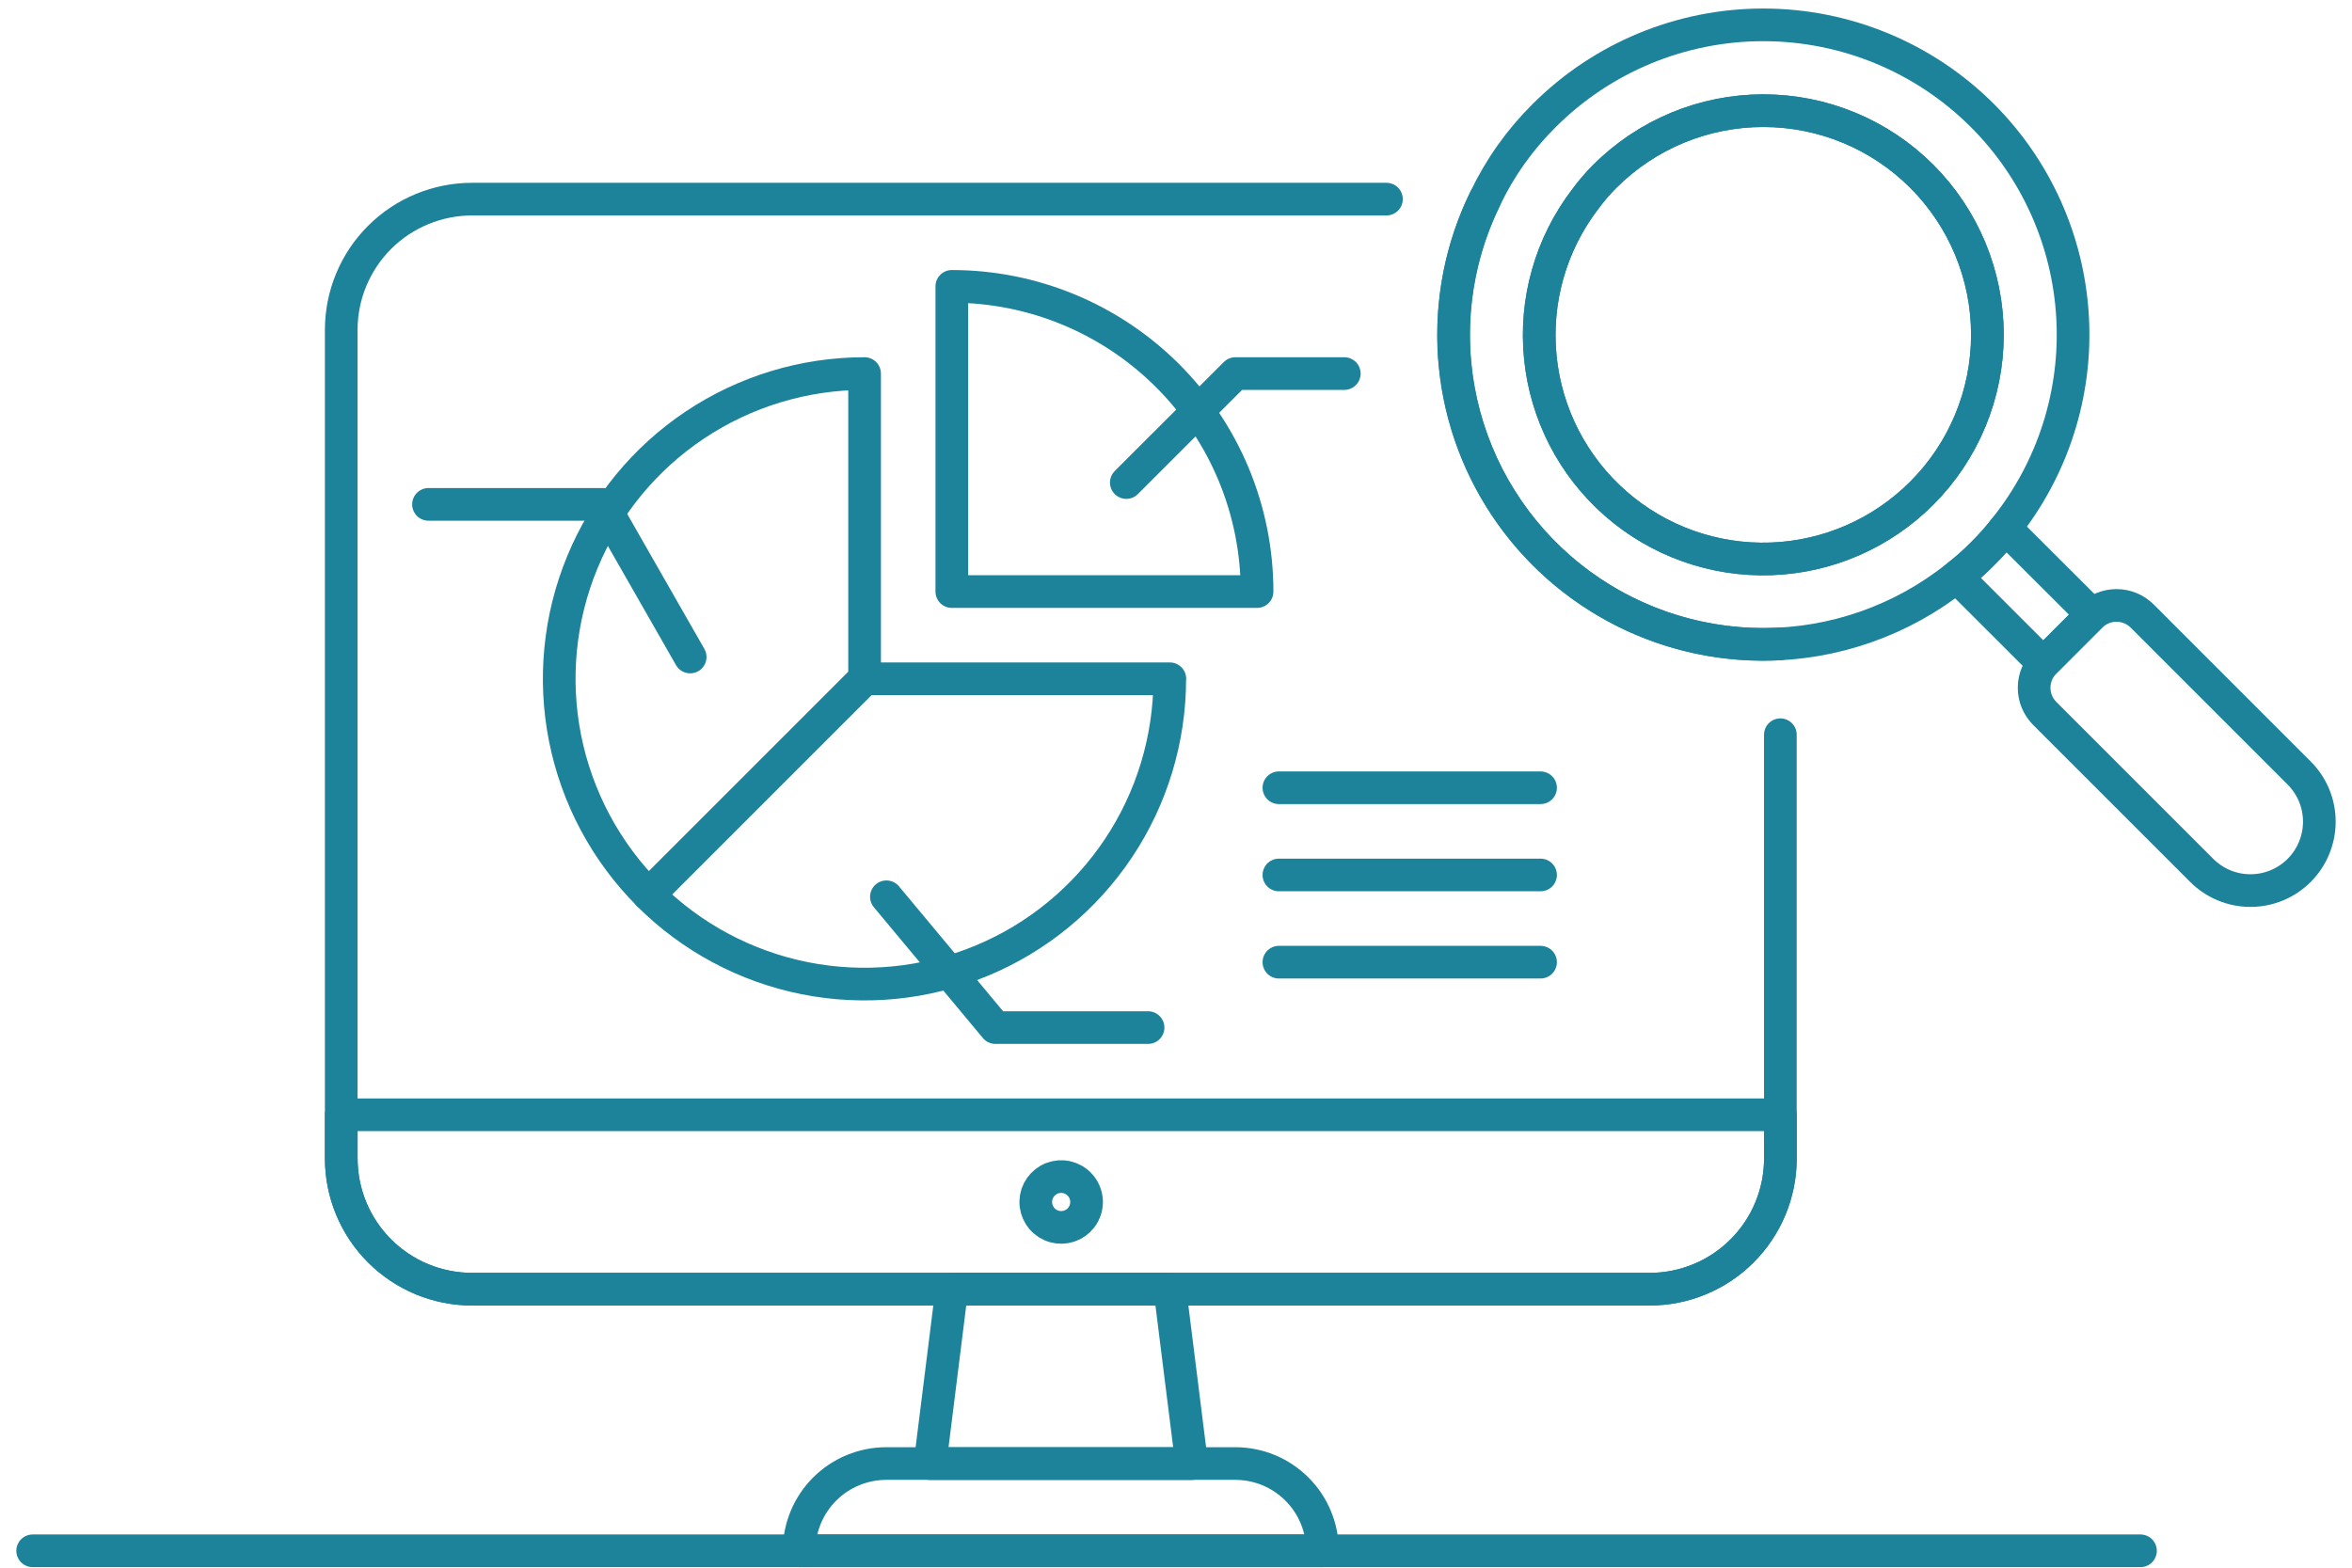
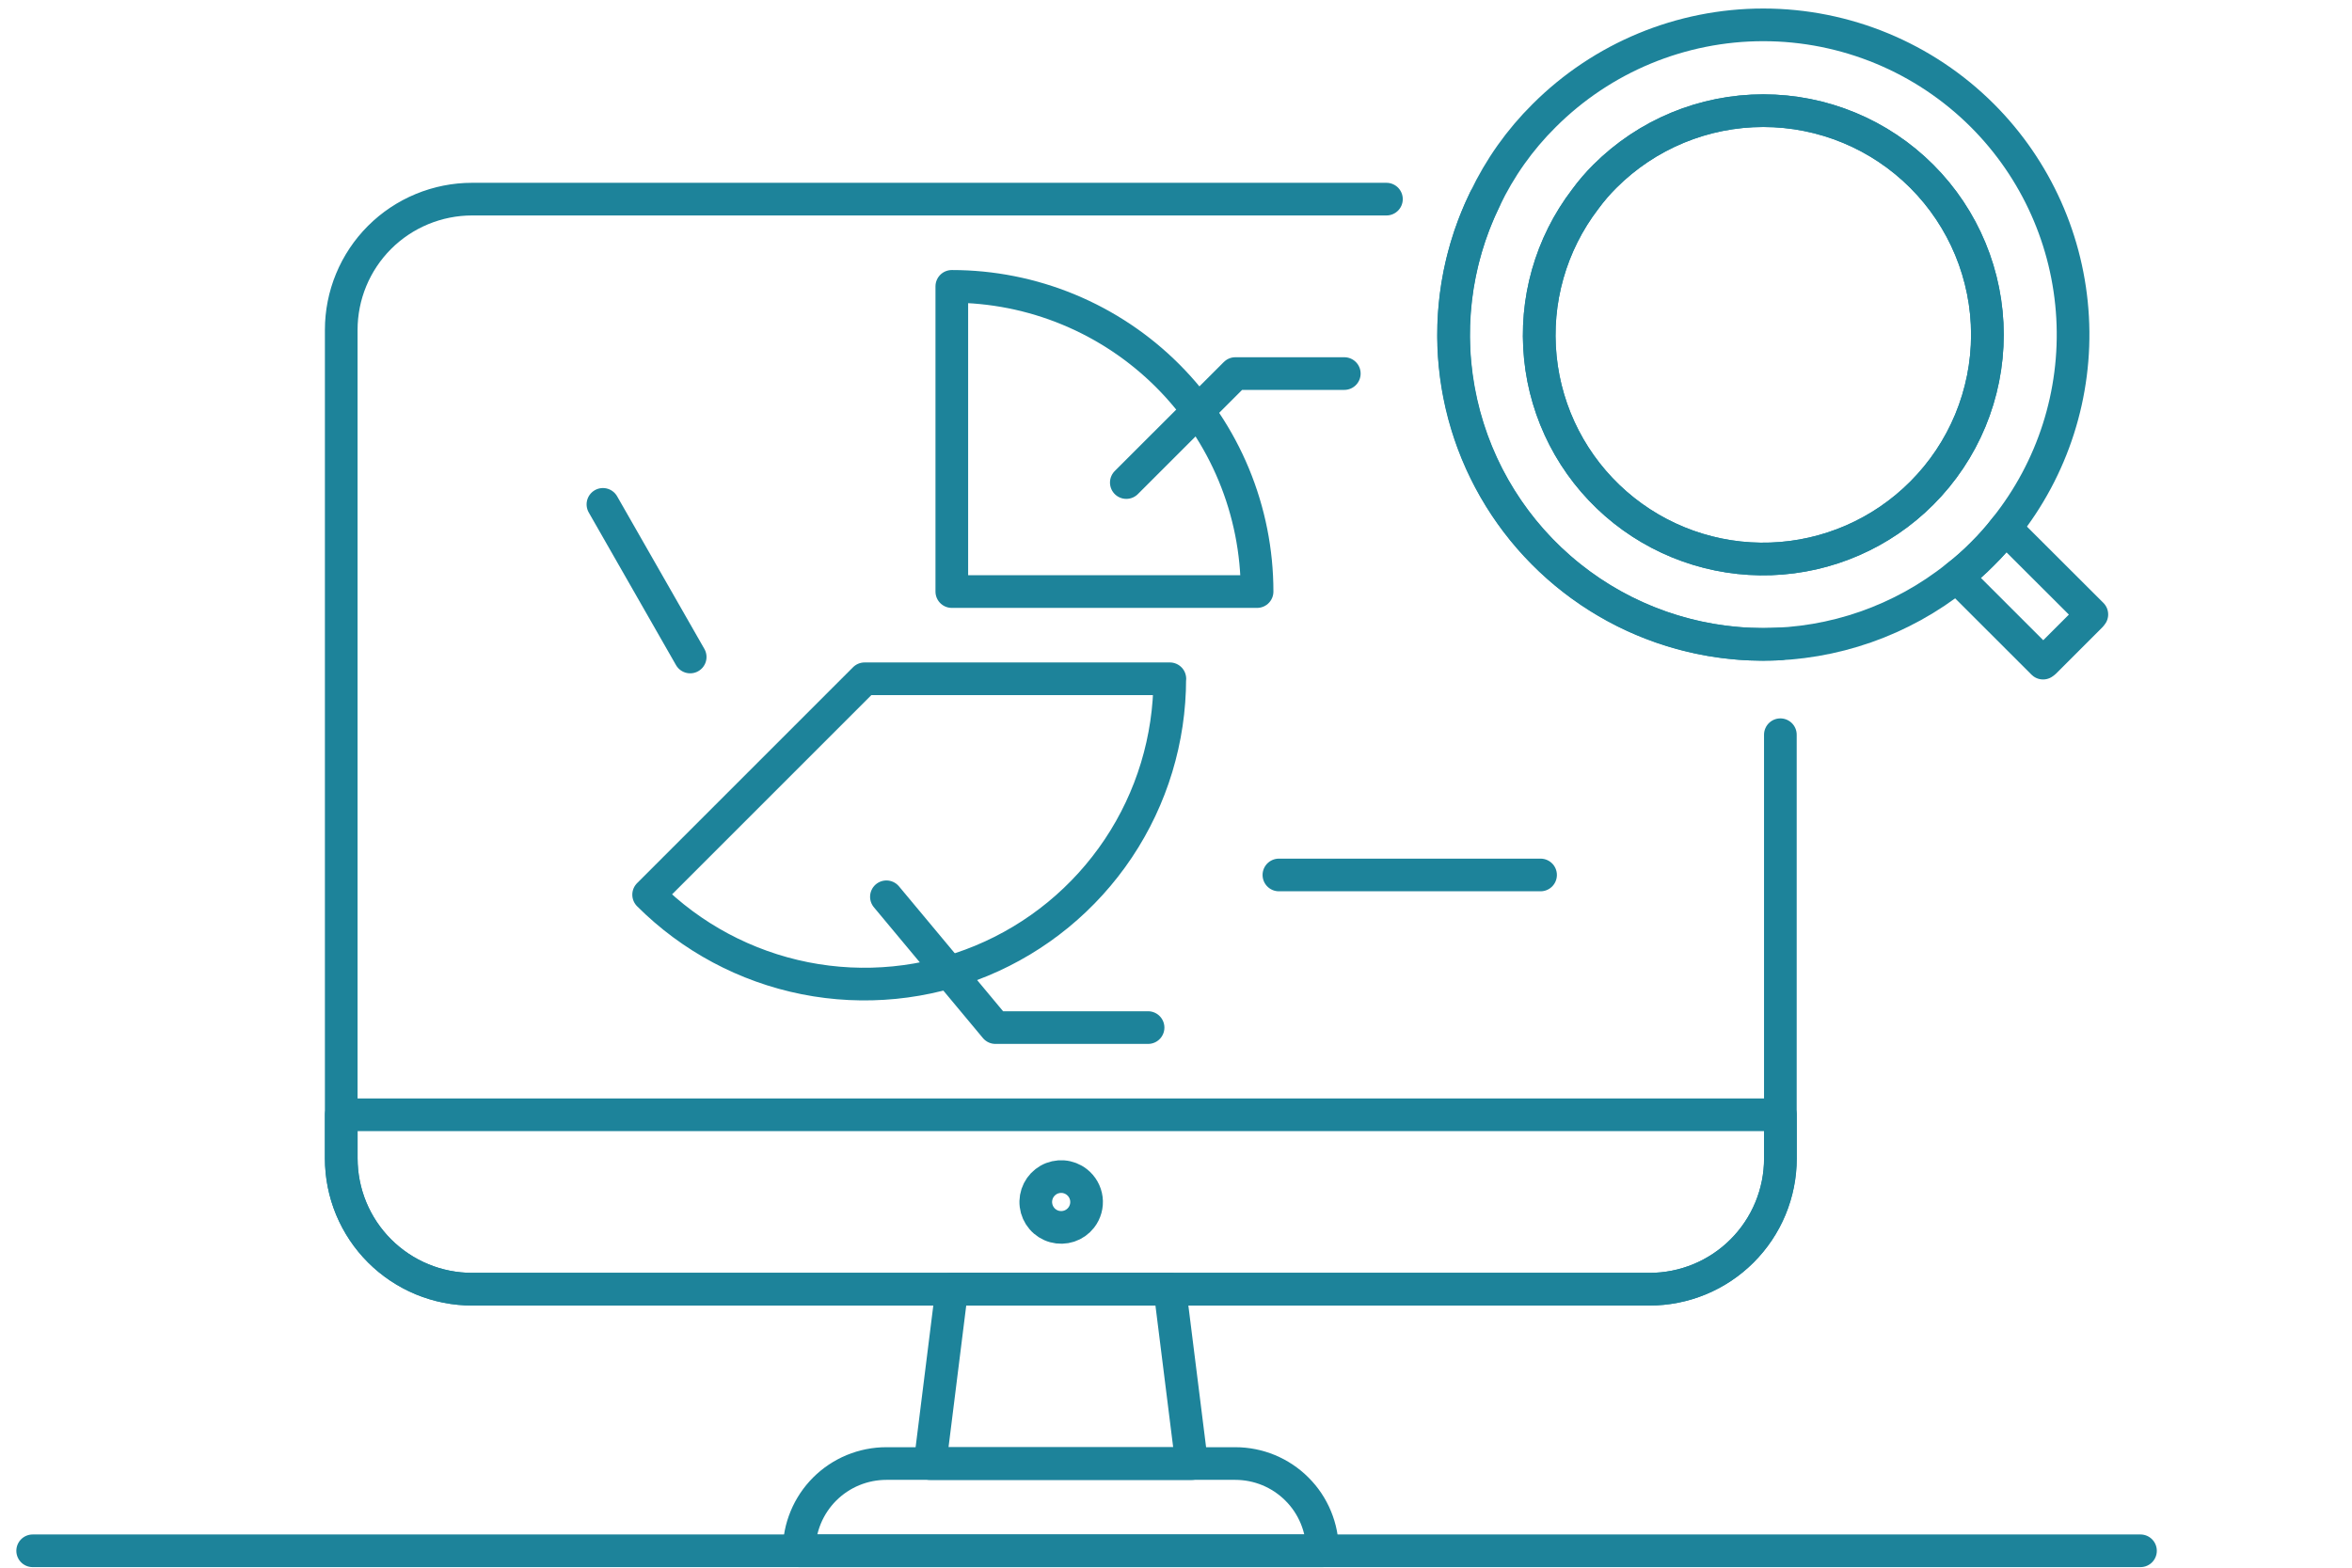
<svg xmlns="http://www.w3.org/2000/svg" width="72" height="48" viewBox="0 0 72 48" fill="none">
  <path d="M1 47.483H65.525" stroke="#1D839A" stroke-linecap="round" stroke-linejoin="round" />
  <path d="M54.501 22.496V35.468C54.502 35.994 54.398 36.515 54.197 37.001C53.996 37.487 53.701 37.929 53.329 38.301C52.957 38.673 52.515 38.968 52.029 39.169C51.543 39.37 51.022 39.473 50.496 39.473H14.451C13.925 39.473 13.404 39.37 12.918 39.169C12.432 38.967 11.99 38.672 11.618 38.3C11.246 37.928 10.952 37.487 10.75 37.001C10.549 36.515 10.446 35.994 10.446 35.468V10.103C10.446 9.577 10.549 9.056 10.75 8.57C10.951 8.084 11.246 7.642 11.618 7.27C11.99 6.898 12.432 6.603 12.918 6.402C13.404 6.201 13.925 6.097 14.451 6.097H42.442" stroke="#1D839A" stroke-linecap="round" stroke-linejoin="round" />
  <path d="M45.457 6.097C44.731 7.582 44.407 9.231 44.515 10.88C44.624 12.529 45.162 14.121 46.077 15.498C46.991 16.875 48.25 17.988 49.727 18.728C51.205 19.468 52.851 19.808 54.501 19.715" stroke="#1D839A" stroke-linecap="round" stroke-linejoin="round" />
  <path d="M36.48 44.813H28.47L29.137 39.473H35.812L36.48 44.813Z" stroke="#1D839A" stroke-linecap="round" stroke-linejoin="round" />
  <path d="M40.485 47.483H24.462C24.462 47.132 24.531 46.785 24.665 46.461C24.799 46.136 24.996 45.842 25.244 45.593C25.492 45.345 25.787 45.148 26.111 45.014C26.435 44.88 26.782 44.811 27.133 44.811H37.815C38.165 44.811 38.513 44.88 38.837 45.014C39.161 45.149 39.456 45.346 39.703 45.594C39.952 45.842 40.148 46.136 40.282 46.461C40.416 46.785 40.485 47.132 40.485 47.483Z" stroke="#1D839A" stroke-linecap="round" stroke-linejoin="round" />
  <path d="M50.497 39.473C51.023 39.473 51.544 39.369 52.03 39.168C52.516 38.967 52.958 38.672 53.329 38.3C53.701 37.928 53.996 37.487 54.198 37.001C54.399 36.515 54.503 35.994 54.503 35.468V34.133H10.447V35.468C10.447 35.994 10.551 36.515 10.752 37.002C10.954 37.488 11.249 37.929 11.621 38.301C11.994 38.673 12.435 38.968 12.922 39.169C13.408 39.37 13.929 39.473 14.456 39.473H50.497Z" stroke="#1D839A" stroke-linecap="round" stroke-linejoin="round" />
-   <path d="M70.382 23.668C70.578 23.864 70.734 24.097 70.84 24.352C70.946 24.608 71 24.883 71 25.16C71 25.436 70.945 25.711 70.839 25.966C70.733 26.222 70.578 26.455 70.382 26.651C70.186 26.846 69.954 27.002 69.698 27.108C69.442 27.214 69.168 27.268 68.891 27.268C68.614 27.268 68.34 27.214 68.084 27.108C67.828 27.002 67.596 26.846 67.4 26.65L62.595 21.845C62.386 21.636 62.269 21.354 62.269 21.058C62.269 20.763 62.386 20.481 62.595 20.272L64.004 18.862C64.213 18.654 64.496 18.537 64.791 18.537C65.086 18.537 65.368 18.654 65.577 18.862L70.382 23.668Z" stroke="#1D839A" stroke-linecap="round" stroke-linejoin="round" />
  <path d="M64.036 18.813L64 18.858L62.587 20.271L62.543 20.304L59.898 17.66C60.177 17.445 60.441 17.211 60.688 16.96C60.939 16.713 61.173 16.449 61.388 16.17L64.036 18.813Z" stroke="#1D839A" stroke-linecap="round" stroke-linejoin="round" />
  <path d="M60.687 3.539C58.907 1.76 56.494 0.761 53.978 0.761C51.462 0.761 49.05 1.76 47.27 3.539C46.522 4.28 45.909 5.146 45.457 6.098C44.515 8.032 44.259 10.23 44.732 12.329C45.204 14.428 46.377 16.305 48.057 17.649C49.737 18.994 51.824 19.727 53.976 19.729C56.127 19.73 58.216 19 59.897 17.657C60.176 17.442 60.44 17.208 60.687 16.957C60.938 16.71 61.172 16.446 61.387 16.167C62.843 14.344 63.577 12.048 63.447 9.719C63.318 7.39 62.336 5.189 60.687 3.539ZM58.83 15.1C57.601 16.332 55.95 17.052 54.21 17.112C52.471 17.172 50.774 16.568 49.463 15.423C48.152 14.278 47.326 12.677 47.153 10.945C46.979 9.213 47.47 7.48 48.527 6.098C48.709 5.849 48.91 5.615 49.128 5.398C50.415 4.111 52.16 3.388 53.979 3.388C55.799 3.388 57.543 4.111 58.83 5.398C60.116 6.684 60.839 8.429 60.839 10.249C60.839 12.068 60.116 13.813 58.83 15.1Z" stroke="#1D839A" stroke-linecap="round" stroke-linejoin="round" />
  <path d="M58.829 15.1C57.601 16.332 55.949 17.052 54.21 17.112C52.471 17.172 50.773 16.568 49.463 15.423C48.152 14.278 47.326 12.677 47.153 10.945C46.979 9.213 47.47 7.48 48.527 6.098C48.709 5.849 48.91 5.615 49.128 5.398C50.415 4.111 52.16 3.388 53.979 3.389C55.798 3.389 57.543 4.111 58.83 5.398C60.116 6.685 60.839 8.429 60.839 10.249C60.839 12.068 60.116 13.813 58.829 15.1Z" stroke="#1D839A" stroke-linecap="round" stroke-linejoin="round" />
-   <path d="M39.15 24.12H47.16" stroke="#1D839A" stroke-linecap="round" stroke-linejoin="round" />
  <path d="M39.15 26.79H47.16" stroke="#1D839A" stroke-linecap="round" stroke-linejoin="round" />
-   <path d="M39.15 29.46H47.16" stroke="#1D839A" stroke-linecap="round" stroke-linejoin="round" />
  <path d="M29.137 8.768V18.113H38.482C38.482 16.886 38.24 15.67 37.771 14.537C37.301 13.403 36.613 12.373 35.745 11.505C34.877 10.637 33.847 9.949 32.713 9.479C31.579 9.009 30.364 8.768 29.137 8.768Z" stroke="#1D839A" stroke-linecap="round" stroke-linejoin="round" />
  <path d="M34.479 14.775L37.817 11.438H41.152" stroke="#1D839A" stroke-linecap="round" stroke-linejoin="round" />
-   <path d="M26.467 11.438C24.618 11.437 22.811 11.985 21.274 13.011C19.736 14.038 18.538 15.497 17.831 17.205C17.123 18.913 16.938 20.792 17.298 22.605C17.659 24.418 18.549 26.084 19.856 27.391L26.467 20.78V11.438Z" stroke="#1D839A" stroke-linecap="round" stroke-linejoin="round" />
  <path d="M35.812 20.783H26.467L19.856 27.394C21.163 28.701 22.828 29.591 24.641 29.952C26.454 30.312 28.334 30.127 30.041 29.419C31.749 28.712 33.208 27.513 34.235 25.976C35.262 24.439 35.809 22.631 35.809 20.783H35.812Z" stroke="#1D839A" stroke-linecap="round" stroke-linejoin="round" />
  <path d="M27.135 27.458L30.473 31.463H35.145" stroke="#1D839A" stroke-linecap="round" stroke-linejoin="round" />
-   <path d="M21.128 20.116L18.457 15.443H13.117" stroke="#1D839A" stroke-linecap="round" stroke-linejoin="round" />
+   <path d="M21.128 20.116L18.457 15.443" stroke="#1D839A" stroke-linecap="round" stroke-linejoin="round" />
  <path d="M33.098 37.282C33.004 37.403 32.875 37.494 32.729 37.542C32.583 37.59 32.426 37.594 32.278 37.553C32.129 37.512 31.996 37.428 31.896 37.311C31.796 37.195 31.732 37.051 31.713 36.898C31.694 36.746 31.721 36.591 31.79 36.453C31.859 36.316 31.968 36.202 32.101 36.126C32.235 36.05 32.389 36.016 32.542 36.027C32.695 36.038 32.842 36.095 32.963 36.19C33.126 36.317 33.231 36.503 33.257 36.708C33.282 36.913 33.225 37.119 33.098 37.282Z" stroke="#1D839A" stroke-linecap="round" stroke-linejoin="round" />
</svg>